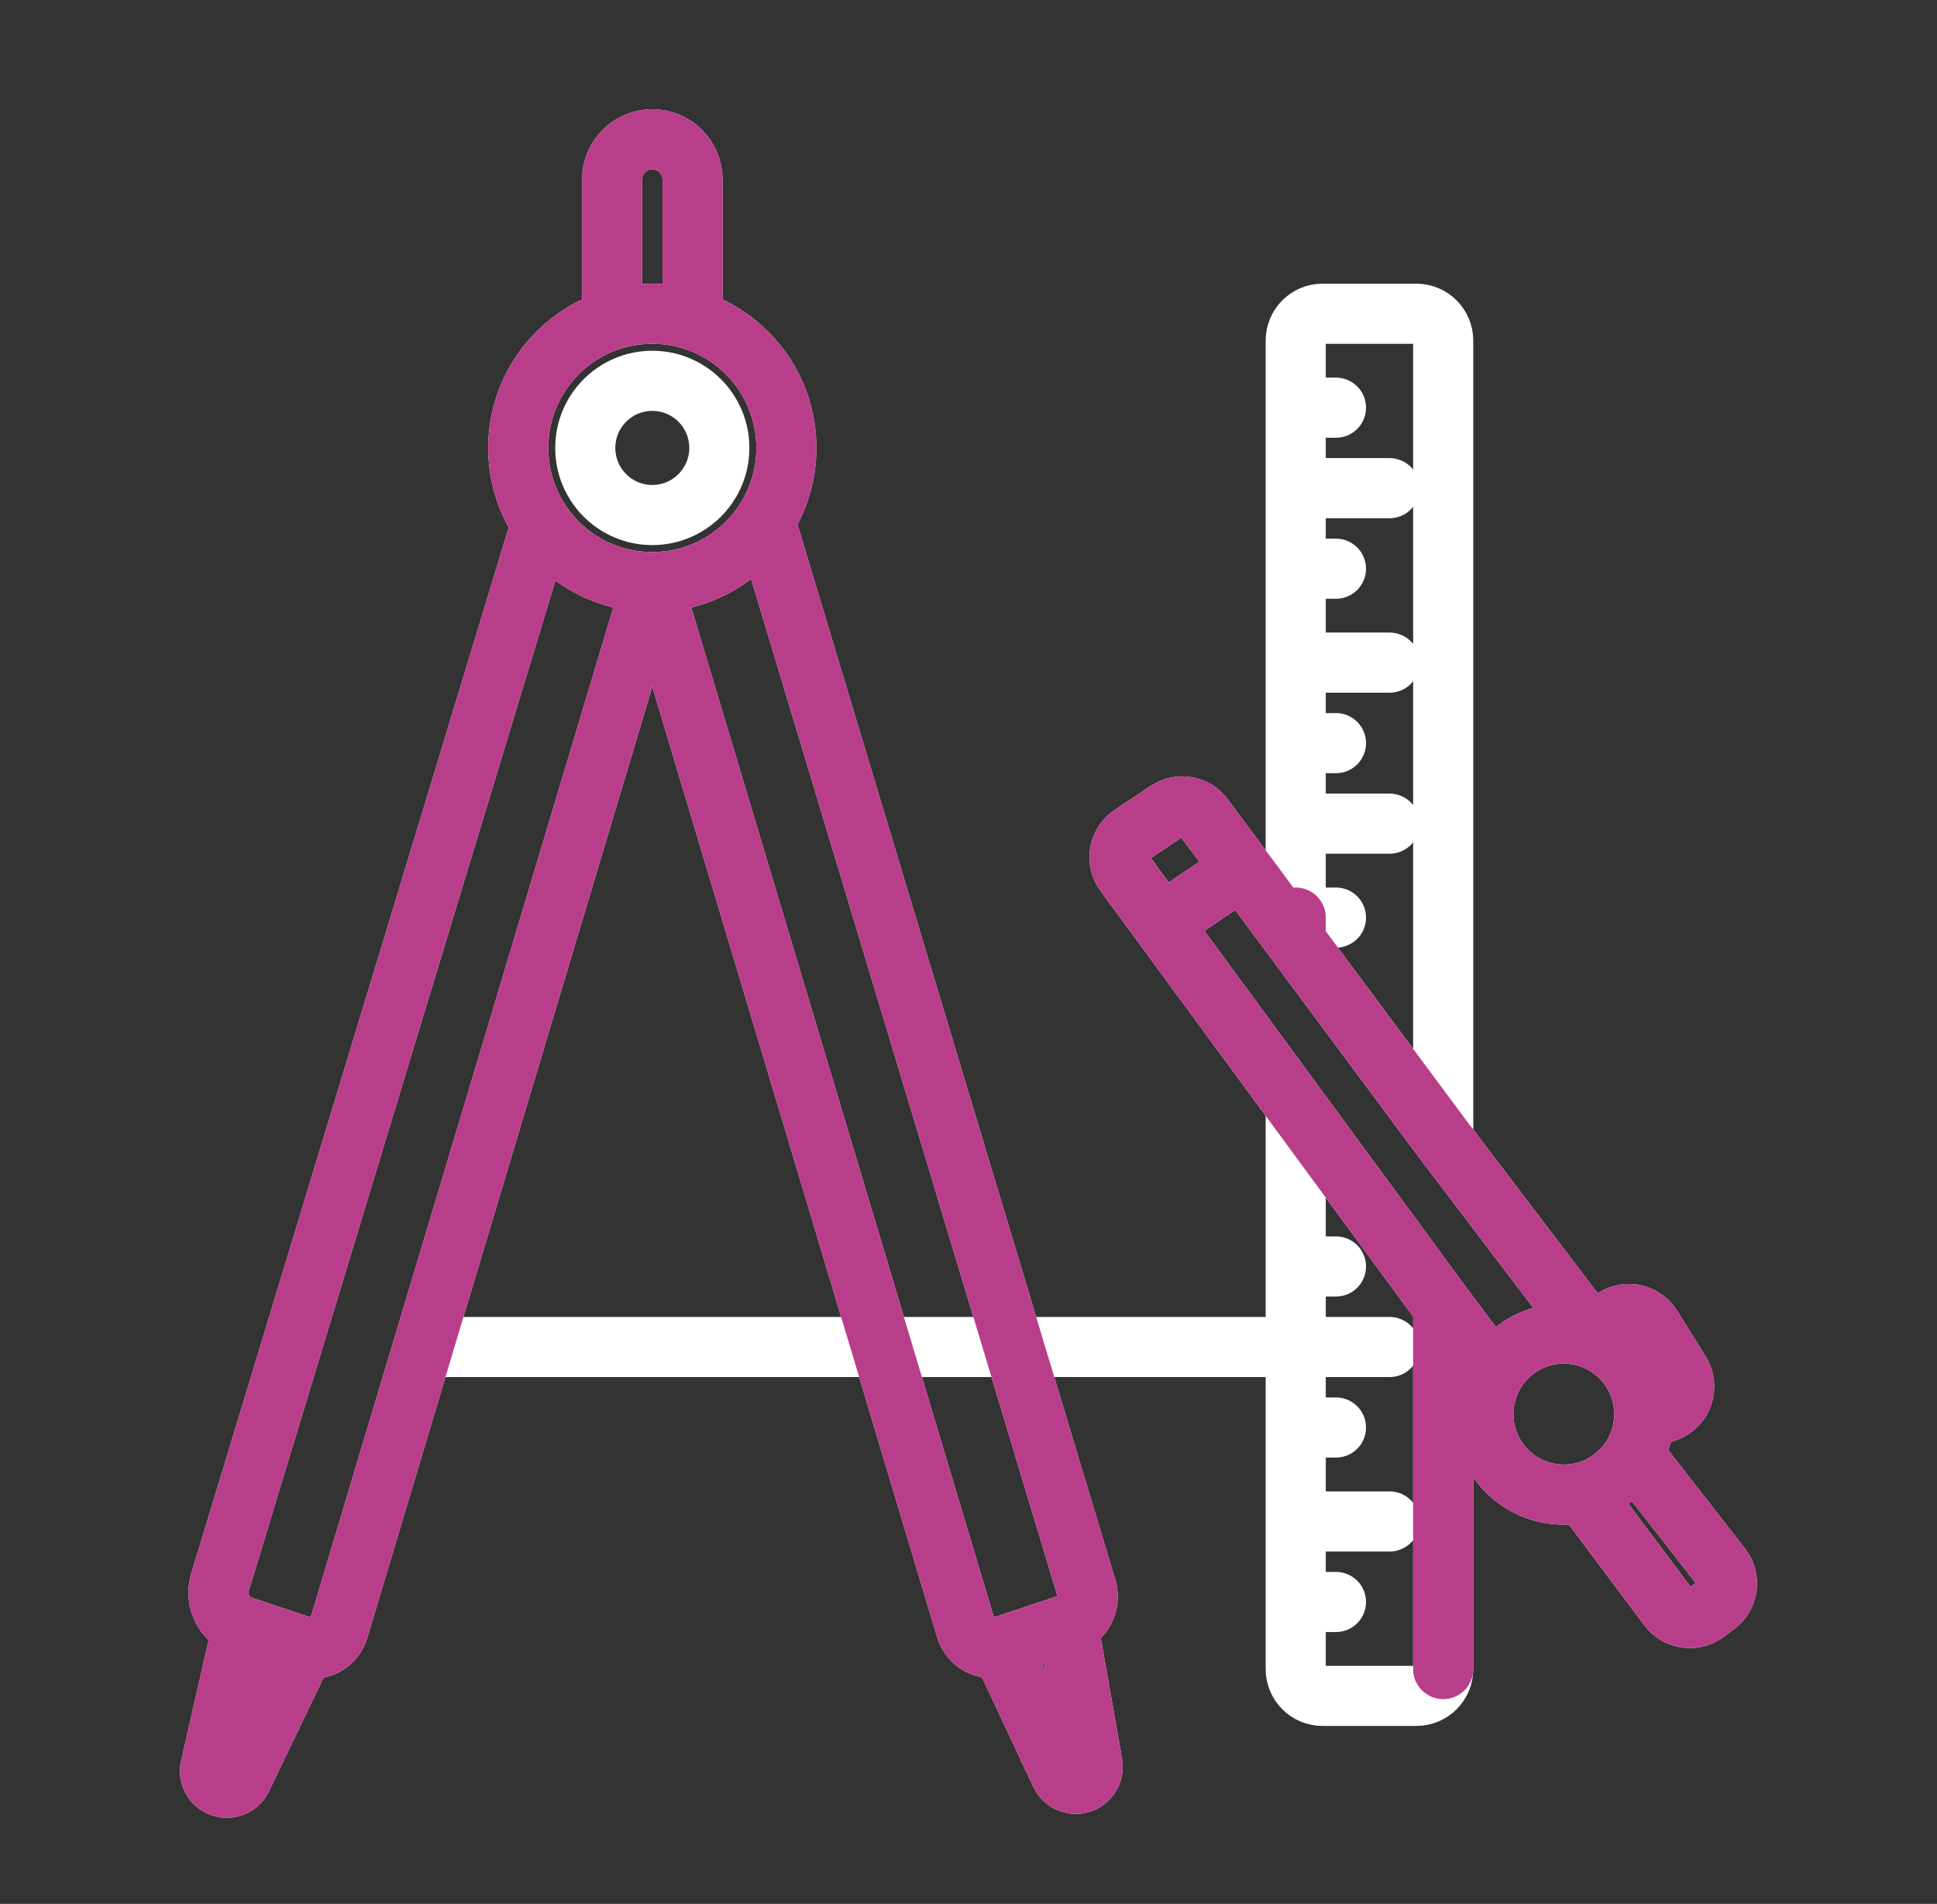
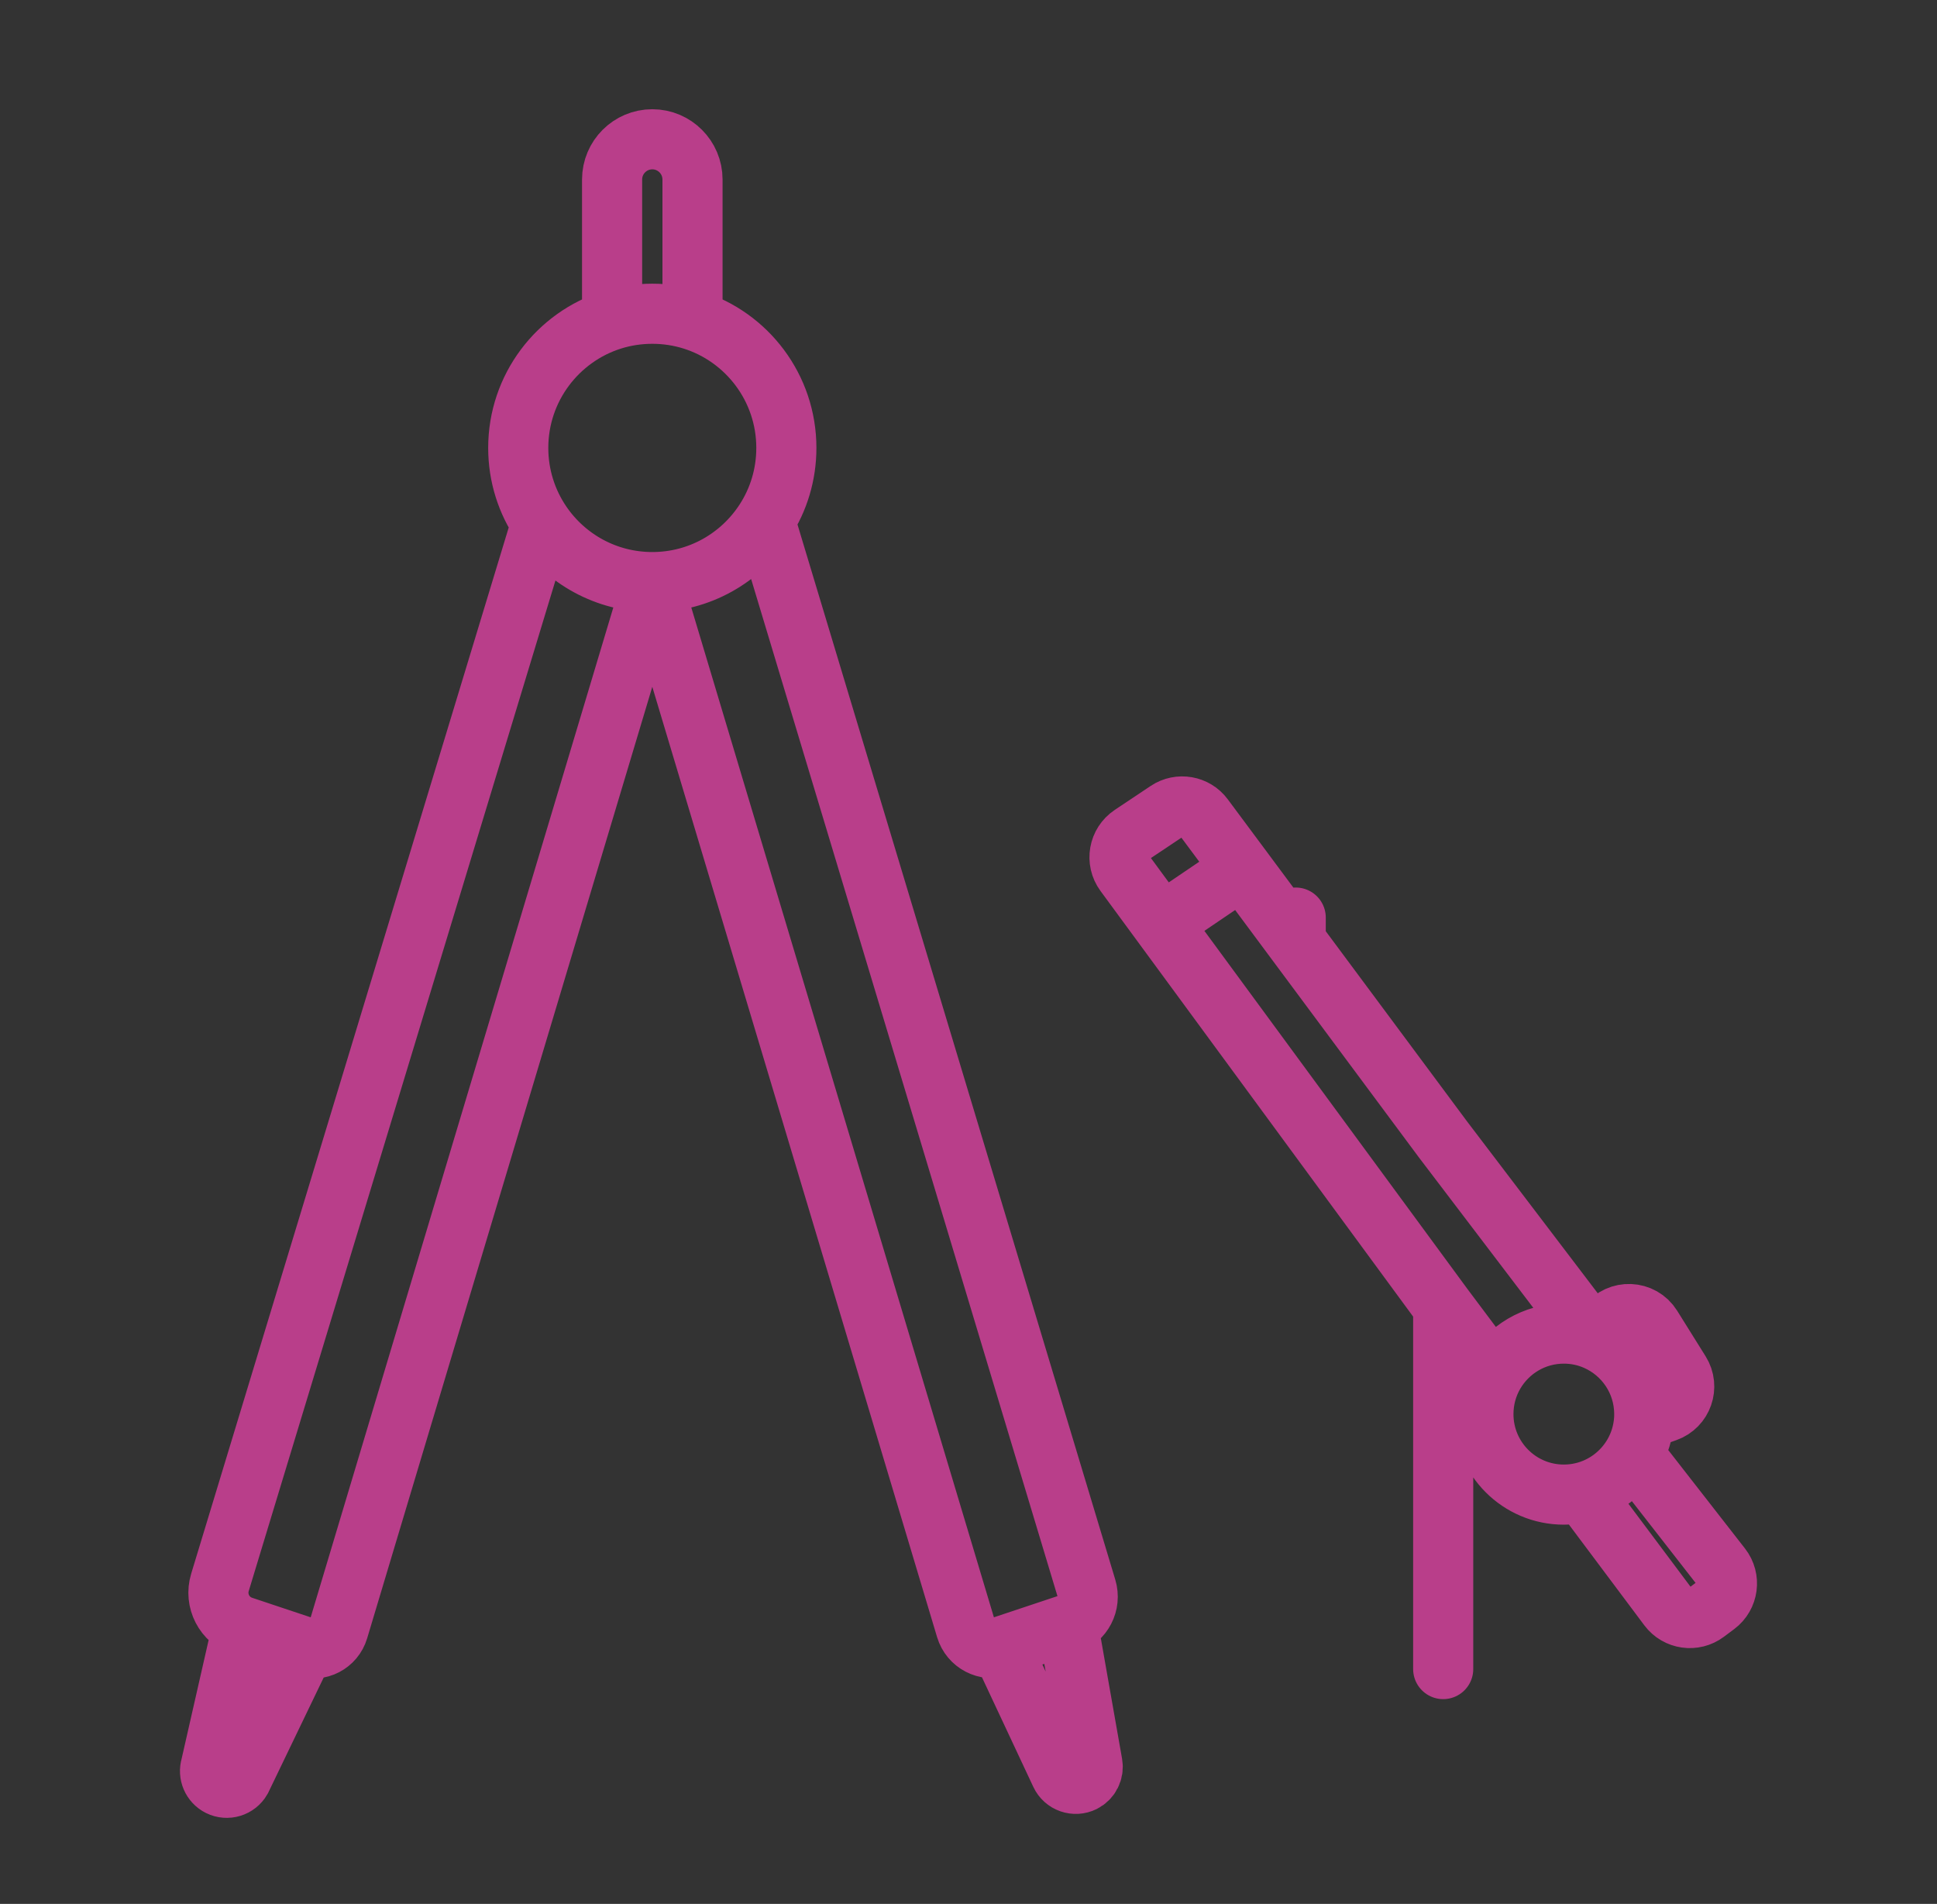
<svg xmlns="http://www.w3.org/2000/svg" width="58" height="57" viewBox="0 0 58 57" fill="none">
  <rect x="0" y="0" width="58" height="57" fill="#333333" stroke="none" />
-   <path d="M19.532 17.427C18.151 17.427 16.933 16.73 16.211 15.667M19.532 17.427L28.922 48.756C29.055 49.2 29.529 49.446 29.968 49.299M19.532 17.427C20.947 17.427 22.19 16.695 22.905 15.588M19.532 17.427L12.668 40.327M16.211 15.667C15.774 15.024 15.518 14.247 15.518 13.41C15.518 11.611 16.7 10.088 18.328 9.576M16.211 15.667L6.586 47.375C6.419 47.924 6.72 48.506 7.264 48.688M22.905 15.588C23.311 14.961 23.546 14.213 23.546 13.41C23.546 11.611 22.365 10.088 20.736 9.576M22.905 15.588L32.533 47.551C32.669 48.002 32.422 48.48 31.975 48.63M12.668 40.327L10.131 48.792C10.004 49.216 9.552 49.451 9.132 49.311M12.668 40.327H38.798M41.608 40.327H38.798M7.264 48.688L9.132 49.311M7.264 48.688L6.311 52.875C6.239 53.109 6.347 53.361 6.566 53.471C6.804 53.59 7.093 53.502 7.225 53.271L9.132 49.311M29.968 49.299L31.755 53.113C31.875 53.372 32.185 53.479 32.44 53.352C32.64 53.251 32.751 53.031 32.712 52.81L31.975 48.63M29.968 49.299L31.975 48.63M18.328 9.576C18.708 9.457 19.113 9.393 19.532 9.393C19.952 9.393 20.356 9.457 20.736 9.576M18.328 9.576V5.375C18.328 4.71 18.867 4.17 19.532 4.17C20.197 4.17 20.736 4.71 20.736 5.375V9.576M38.798 40.327V37.916M38.798 40.327V42.737M43.214 39.122V49.969C43.214 50.412 42.854 50.772 42.411 50.772H39.601C39.158 50.772 38.798 50.412 38.798 49.969V47.96M43.214 39.122L38.798 33.111M43.214 39.122L44.418 40.729L44.74 41.13M38.798 33.111L34.785 27.648M38.798 33.111V37.916M38.798 28.177L43.214 34.121M38.798 28.177L37.193 26.016M38.798 28.177V27.471M43.214 34.121L47.629 39.925L47.788 40.125M43.214 34.121V10.196C43.214 9.752 42.854 9.393 42.411 9.393H39.601C39.158 9.393 38.798 9.752 38.798 10.196V12.205M34.785 27.648L33.677 26.14C33.406 25.771 33.498 25.25 33.879 24.996L34.953 24.279C35.309 24.041 35.788 24.125 36.042 24.468L37.193 26.016M34.785 27.648L37.193 26.016M38.798 27.471H40.003M38.798 27.471V24.659M38.798 24.659H41.608M38.798 24.659V22.248M38.798 22.248H40.003M38.798 22.248V19.838M38.798 19.838H41.608M38.798 19.838V17.026M38.798 17.026H40.003M38.798 17.026V14.615M38.798 14.615H41.608M38.798 14.615V12.205M38.798 12.205H40.003M38.798 37.916H40.003M38.798 42.737H40.003M38.798 42.737V45.55M38.798 45.55H41.608M38.798 45.55V47.96M38.798 47.96H40.003M47.788 40.125C47.493 39.996 47.168 39.925 46.826 39.925C45.935 39.925 45.157 40.41 44.74 41.13M47.788 40.125C48.639 40.497 49.234 41.346 49.234 42.336C49.234 42.391 49.233 42.447 49.229 42.502M47.788 40.125L48.131 39.663C48.469 39.21 49.157 39.238 49.456 39.717L50.309 41.083C50.581 41.52 50.38 42.096 49.895 42.267L49.229 42.502M44.74 41.13C44.535 41.485 44.418 41.897 44.418 42.336C44.418 43.667 45.496 44.746 46.826 44.746C47.018 44.746 47.204 44.724 47.383 44.681M49.229 42.502C49.203 42.878 49.091 43.231 48.912 43.541M47.383 44.681L49.957 48.12C50.223 48.475 50.726 48.547 51.081 48.281L51.39 48.05C51.749 47.78 51.817 47.267 51.541 46.913L48.912 43.541M47.383 44.681C48.035 44.527 48.585 44.106 48.912 43.541M21.539 13.41C21.539 14.519 20.64 15.419 19.532 15.419C18.424 15.419 17.525 14.519 17.525 13.41C17.525 12.301 18.424 11.401 19.532 11.401C20.64 11.401 21.539 12.301 21.539 13.41Z" stroke="white" stroke-width="1.8" stroke-linecap="round" />
  <path d="M19.532 17.427C18.151 17.427 16.933 16.73 16.211 15.667M19.532 17.427L28.922 48.756C29.055 49.2 29.529 49.446 29.968 49.299M19.532 17.427C20.947 17.427 22.19 16.695 22.905 15.588M19.532 17.427L12.668 40.327L10.131 48.792C10.004 49.216 9.552 49.451 9.132 49.311M16.211 15.667C15.774 15.024 15.518 14.247 15.518 13.41C15.518 11.611 16.7 10.088 18.328 9.576M16.211 15.667L6.586 47.375C6.419 47.924 6.72 48.506 7.264 48.688M22.905 15.588C23.311 14.961 23.546 14.213 23.546 13.41C23.546 11.611 22.365 10.088 20.736 9.576M22.905 15.588L32.533 47.551C32.669 48.002 32.422 48.48 31.975 48.63M7.264 48.688L9.132 49.311M7.264 48.688L6.311 52.875C6.239 53.109 6.347 53.361 6.566 53.471C6.804 53.59 7.093 53.502 7.225 53.271L9.132 49.311M29.968 49.299L31.755 53.113C31.875 53.372 32.185 53.479 32.44 53.352C32.64 53.251 32.751 53.031 32.712 52.81L31.975 48.63M29.968 49.299L31.975 48.63M18.328 9.576C18.708 9.457 19.113 9.393 19.532 9.393C19.952 9.393 20.356 9.457 20.736 9.576M18.328 9.576V5.375C18.328 4.71 18.867 4.17 19.532 4.17C20.197 4.17 20.736 4.71 20.736 5.375V9.576M43.214 39.122V49.969M43.214 39.122L38.798 33.111L34.785 27.648M43.214 39.122L44.418 40.729L44.74 41.13M38.798 28.177L43.214 34.121L47.629 39.925L47.788 40.125M38.798 28.177L37.193 26.016M38.798 28.177V27.471M34.785 27.648L33.677 26.14C33.406 25.771 33.498 25.25 33.879 24.996L34.953 24.279C35.309 24.041 35.788 24.125 36.042 24.468L37.193 26.016M34.785 27.648L37.193 26.016M47.788 40.125C47.493 39.996 47.168 39.925 46.826 39.925C45.935 39.925 45.157 40.41 44.74 41.13M47.788 40.125C48.639 40.497 49.234 41.346 49.234 42.336C49.234 42.391 49.233 42.447 49.229 42.502M47.788 40.125L48.131 39.663C48.469 39.21 49.157 39.238 49.456 39.717L50.309 41.083C50.581 41.52 50.38 42.096 49.895 42.267L49.229 42.502M44.74 41.13C44.535 41.485 44.418 41.897 44.418 42.336C44.418 43.667 45.496 44.746 46.826 44.746C47.018 44.746 47.204 44.724 47.383 44.681M49.229 42.502C49.203 42.878 49.091 43.231 48.912 43.541M47.383 44.681L49.957 48.12C50.223 48.475 50.726 48.547 51.081 48.281L51.39 48.05C51.749 47.78 51.817 47.267 51.541 46.913L48.912 43.541M47.383 44.681C48.035 44.527 48.585 44.106 48.912 43.541" stroke="#B93E8A" stroke-width="1.8" stroke-linecap="round" />
</svg>